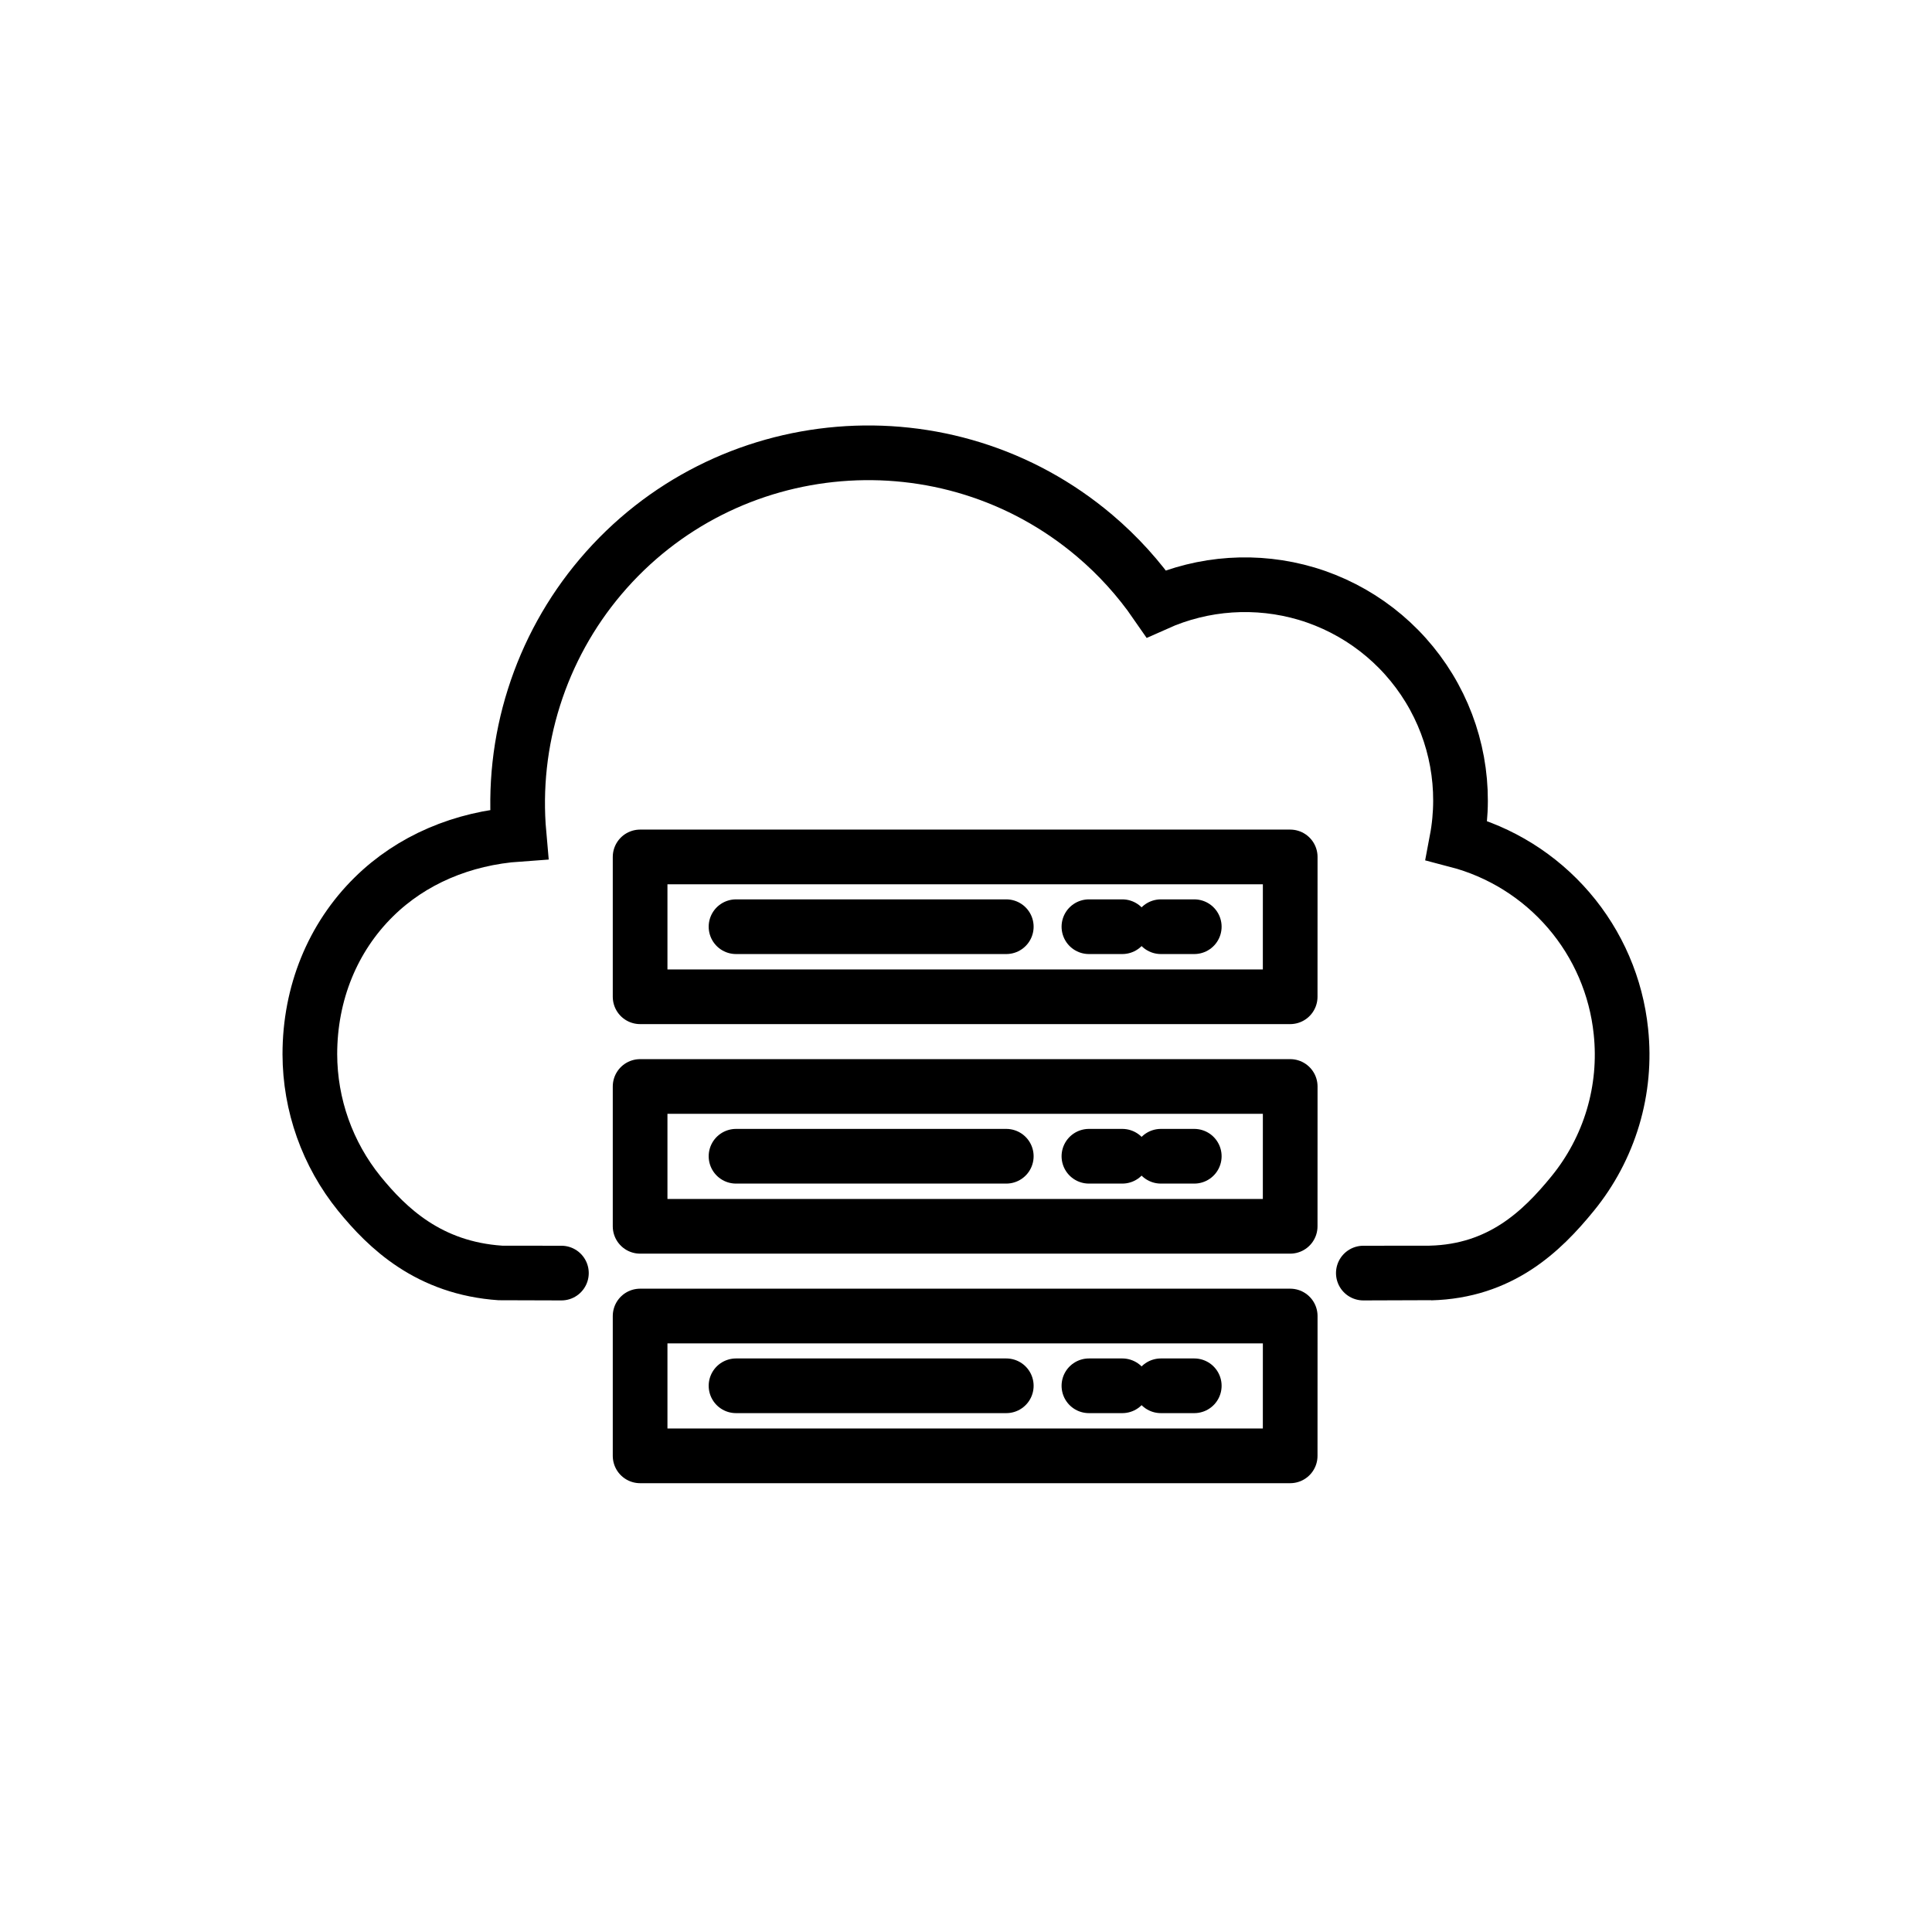
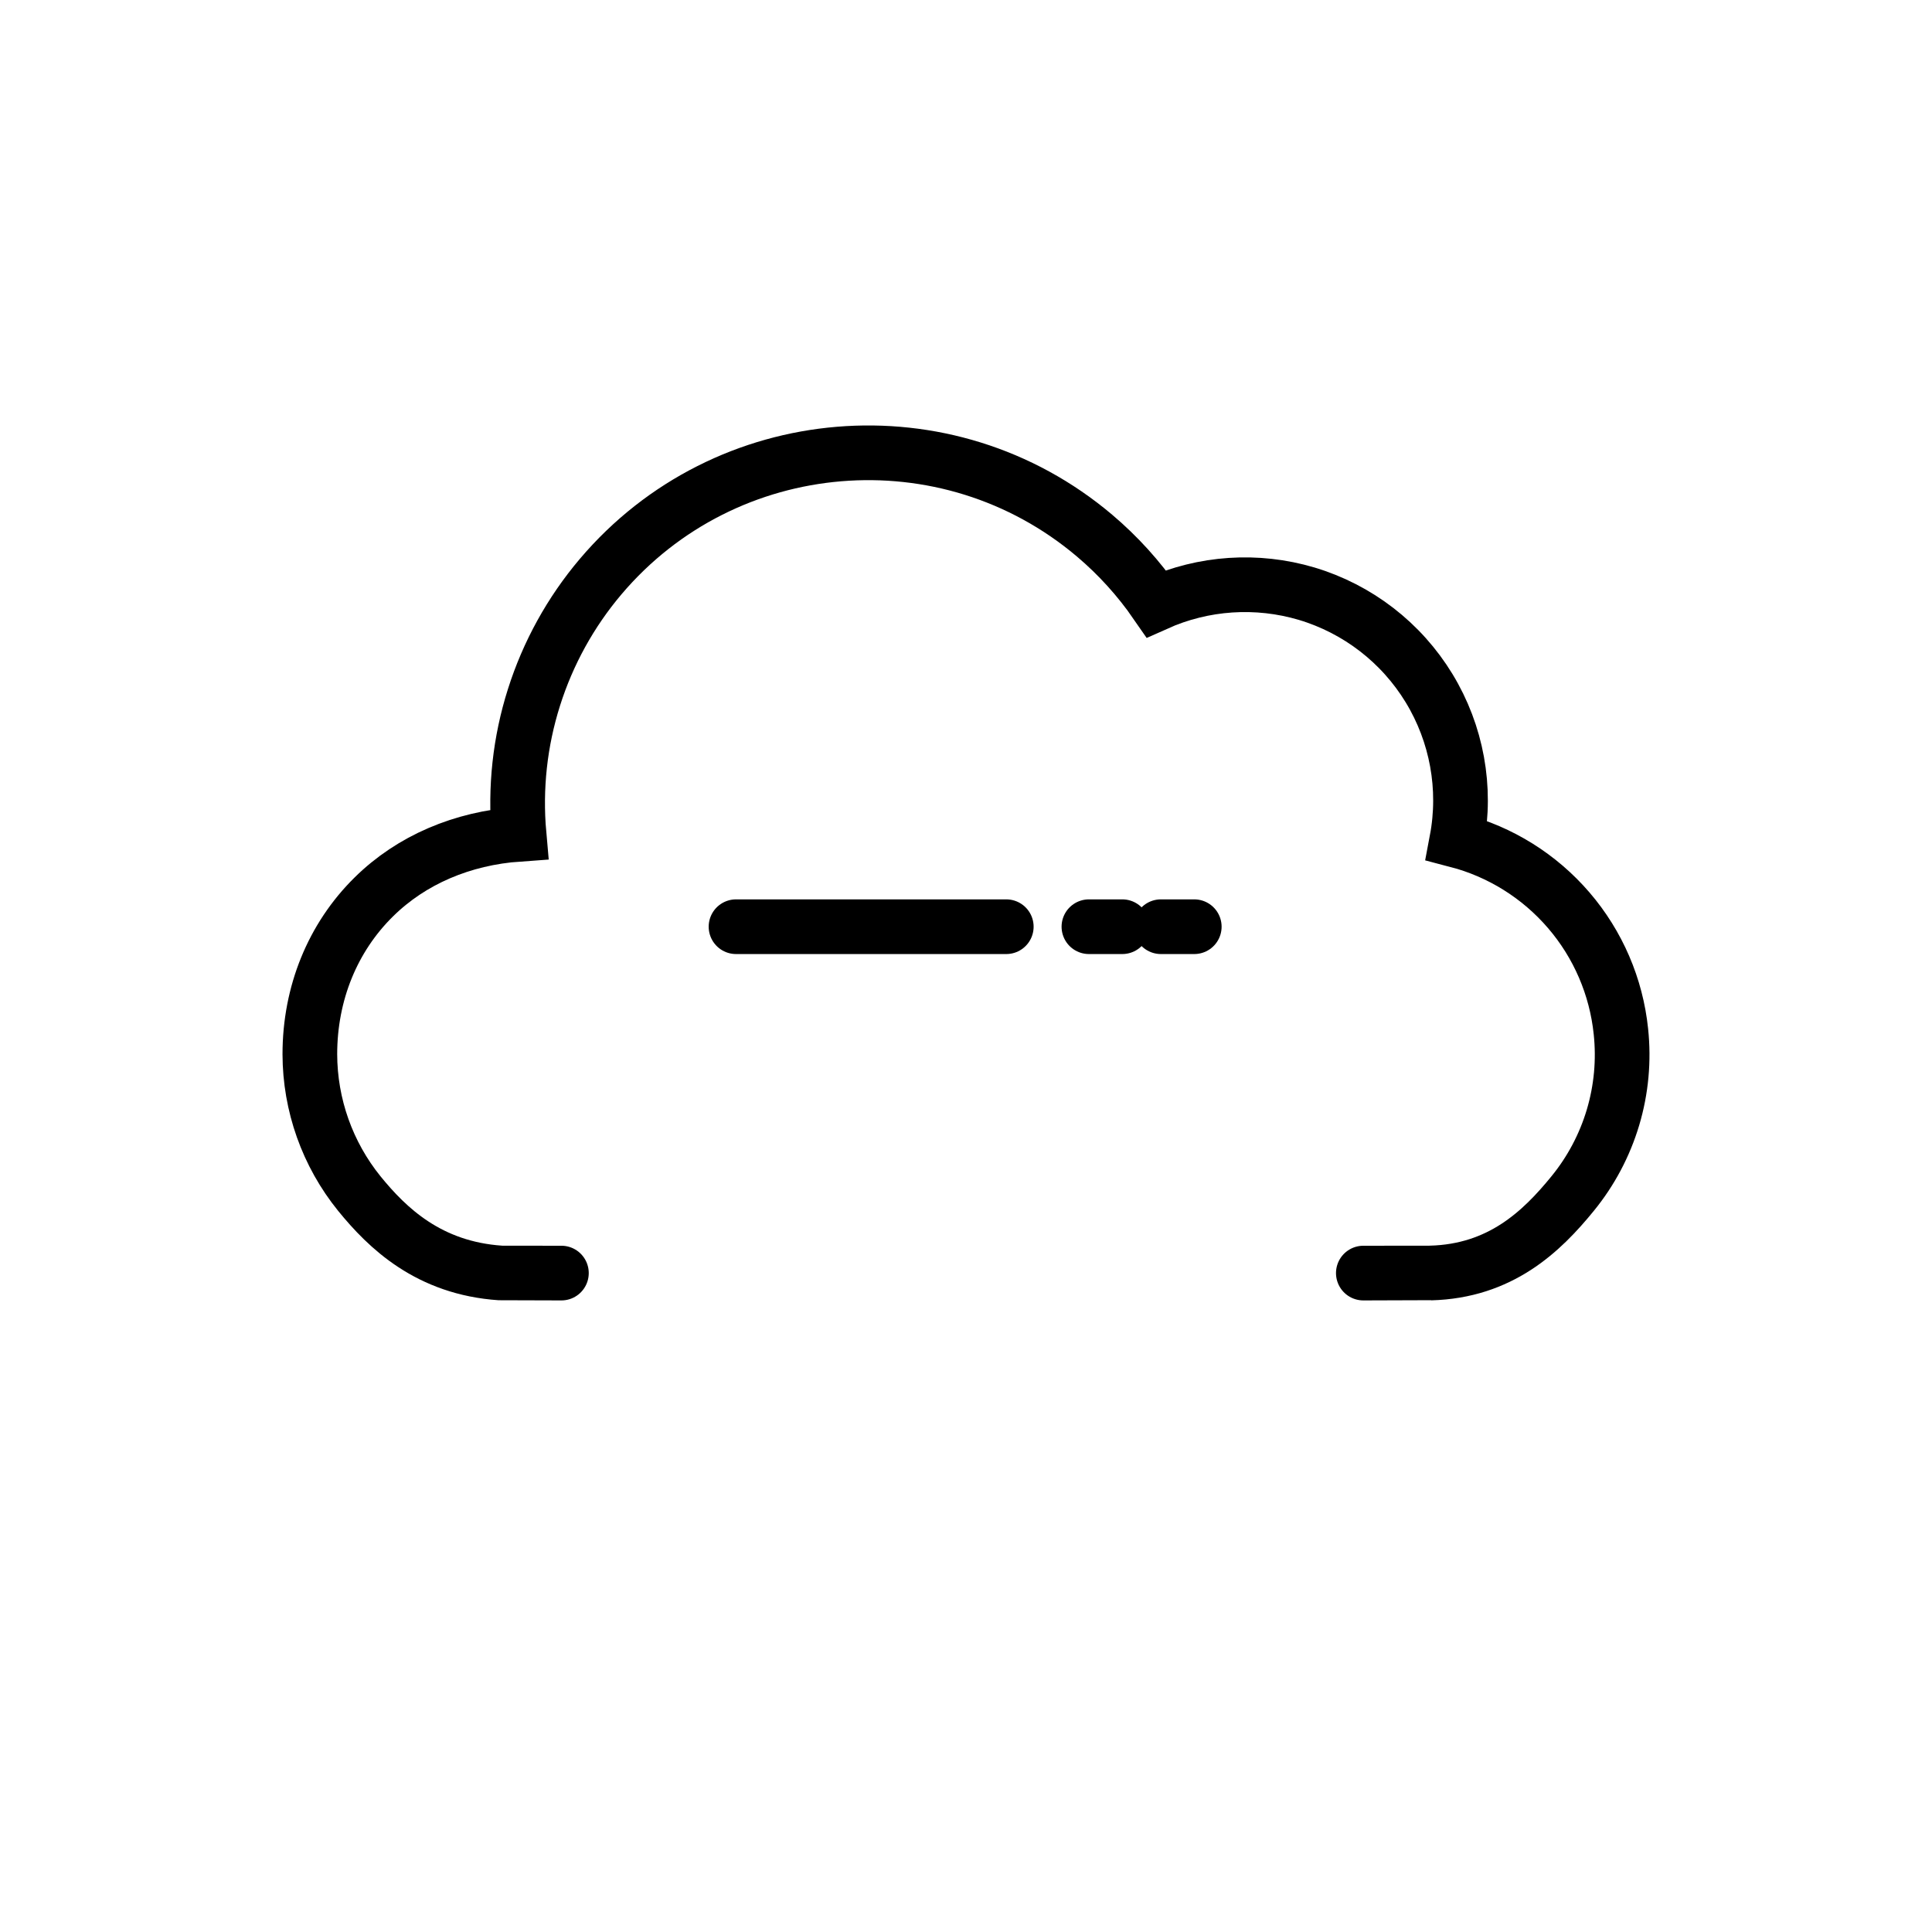
<svg xmlns="http://www.w3.org/2000/svg" width="100" height="100" viewBox="0 0 52 53" fill="none">
  <path d="M14.901 34.924C13.266 34.923 13.258 34.923 13.232 34.921C11.261 34.789 10.126 33.688 9.358 32.744C8.482 31.662 8.003 30.313 8 28.921C8 27.251 8.624 25.717 9.758 24.602C10.784 23.591 12.18 22.994 13.738 22.885C13.625 21.618 13.764 20.341 14.149 19.129C14.533 17.916 15.153 16.792 15.975 15.821C19.4 11.774 25.48 11.268 29.527 14.694C30.171 15.239 30.74 15.867 31.219 16.561C32.517 15.979 33.979 15.882 35.343 16.286C36.745 16.705 37.942 17.628 38.703 18.878C39.464 20.128 39.735 21.616 39.463 23.053C40.659 23.365 41.73 24.034 42.535 24.971C43.34 25.908 43.839 27.068 43.966 28.297C44.05 29.089 43.977 29.89 43.749 30.654C43.521 31.417 43.145 32.127 42.641 32.744C41.787 33.793 40.657 34.872 38.742 34.922C38.733 34.923 38.721 34.923 36.9 34.924" stroke="black" stroke-width="1.5" stroke-linecap="round" />
-   <path d="M34.893 39.938H17.06V36.102H34.894L34.893 39.938Z" stroke="black" stroke-width="1.5" stroke-linejoin="round" />
-   <path d="M19.691 38.016H27.105M31.346 38.016L32.262 38.016M29.372 38.016L30.288 38.016" stroke="black" stroke-width="1.5" stroke-linecap="round" />
-   <path d="M34.893 33.641H17.06V29.805H34.894L34.893 33.641Z" stroke="black" stroke-width="1.5" stroke-linejoin="round" />
-   <path d="M19.691 31.719H27.105M31.346 31.719L32.262 31.719M29.372 31.719L30.288 31.719" stroke="black" stroke-width="1.5" stroke-linecap="round" />
-   <path d="M34.893 27.344H17.06V23.508H34.894L34.893 27.344Z" stroke="black" stroke-width="1.5" stroke-linejoin="round" />
  <path d="M19.691 25.422H27.105M31.346 25.422L32.262 25.422M29.372 25.422L30.288 25.422" stroke="black" stroke-width="1.5" stroke-linecap="round" />
</svg>